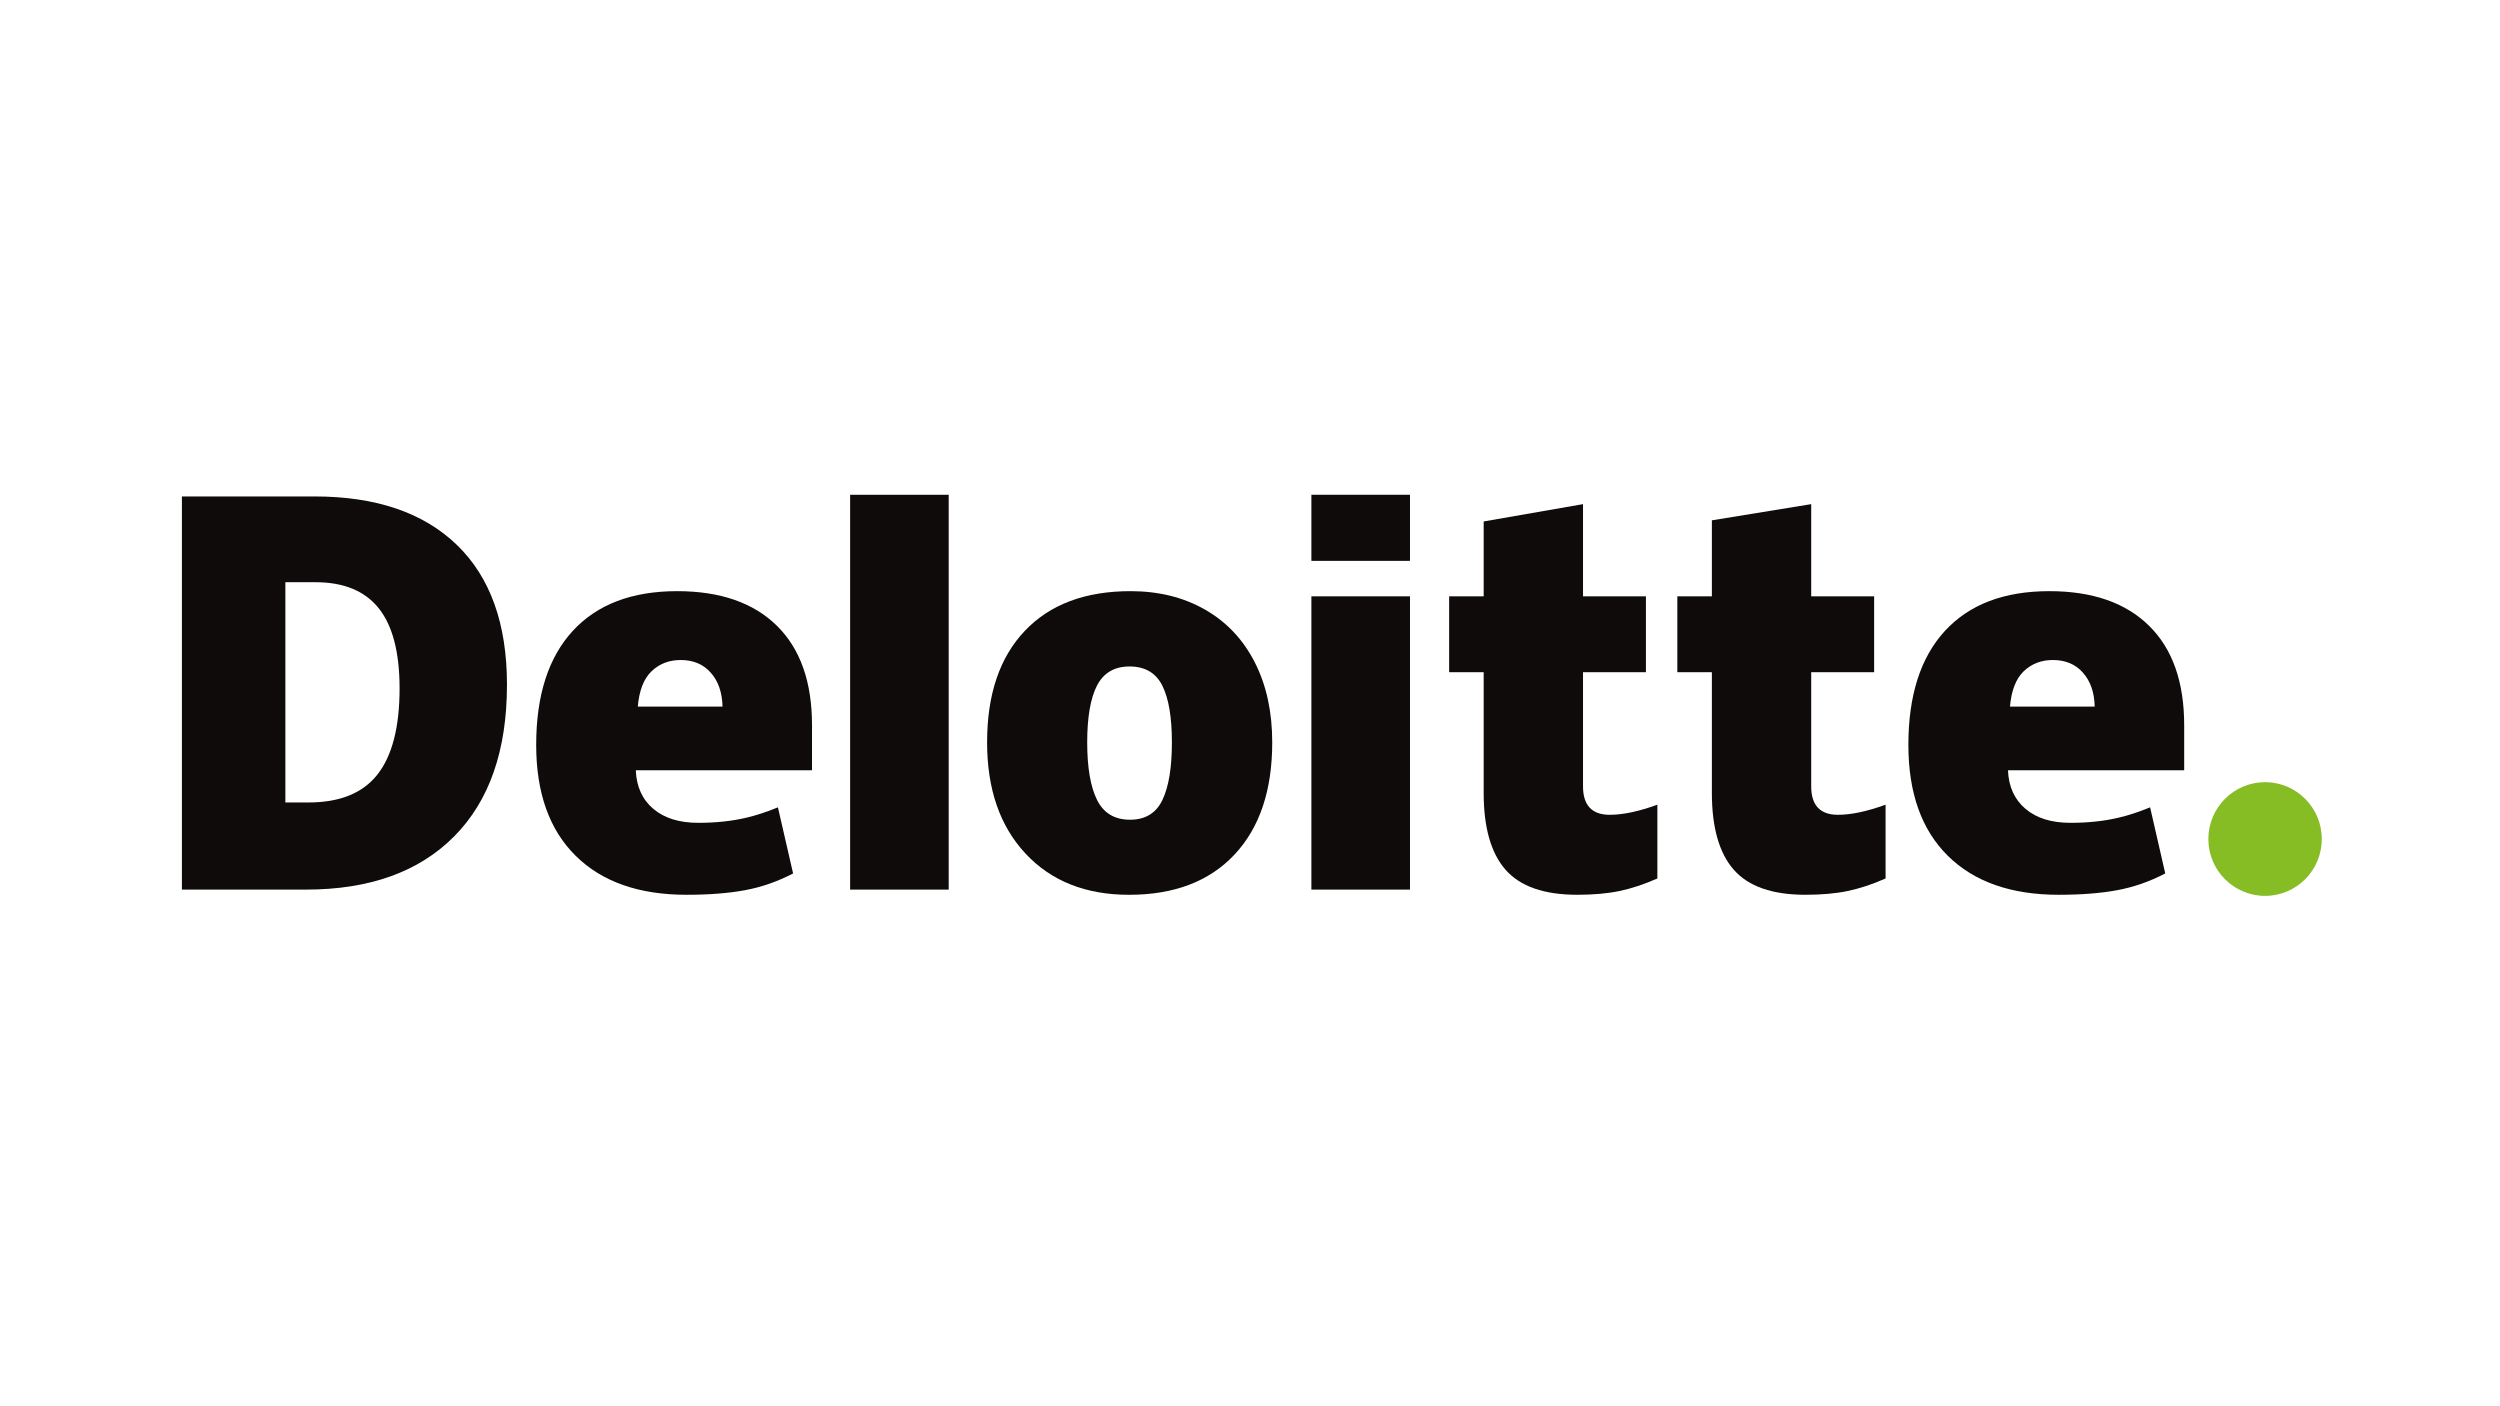
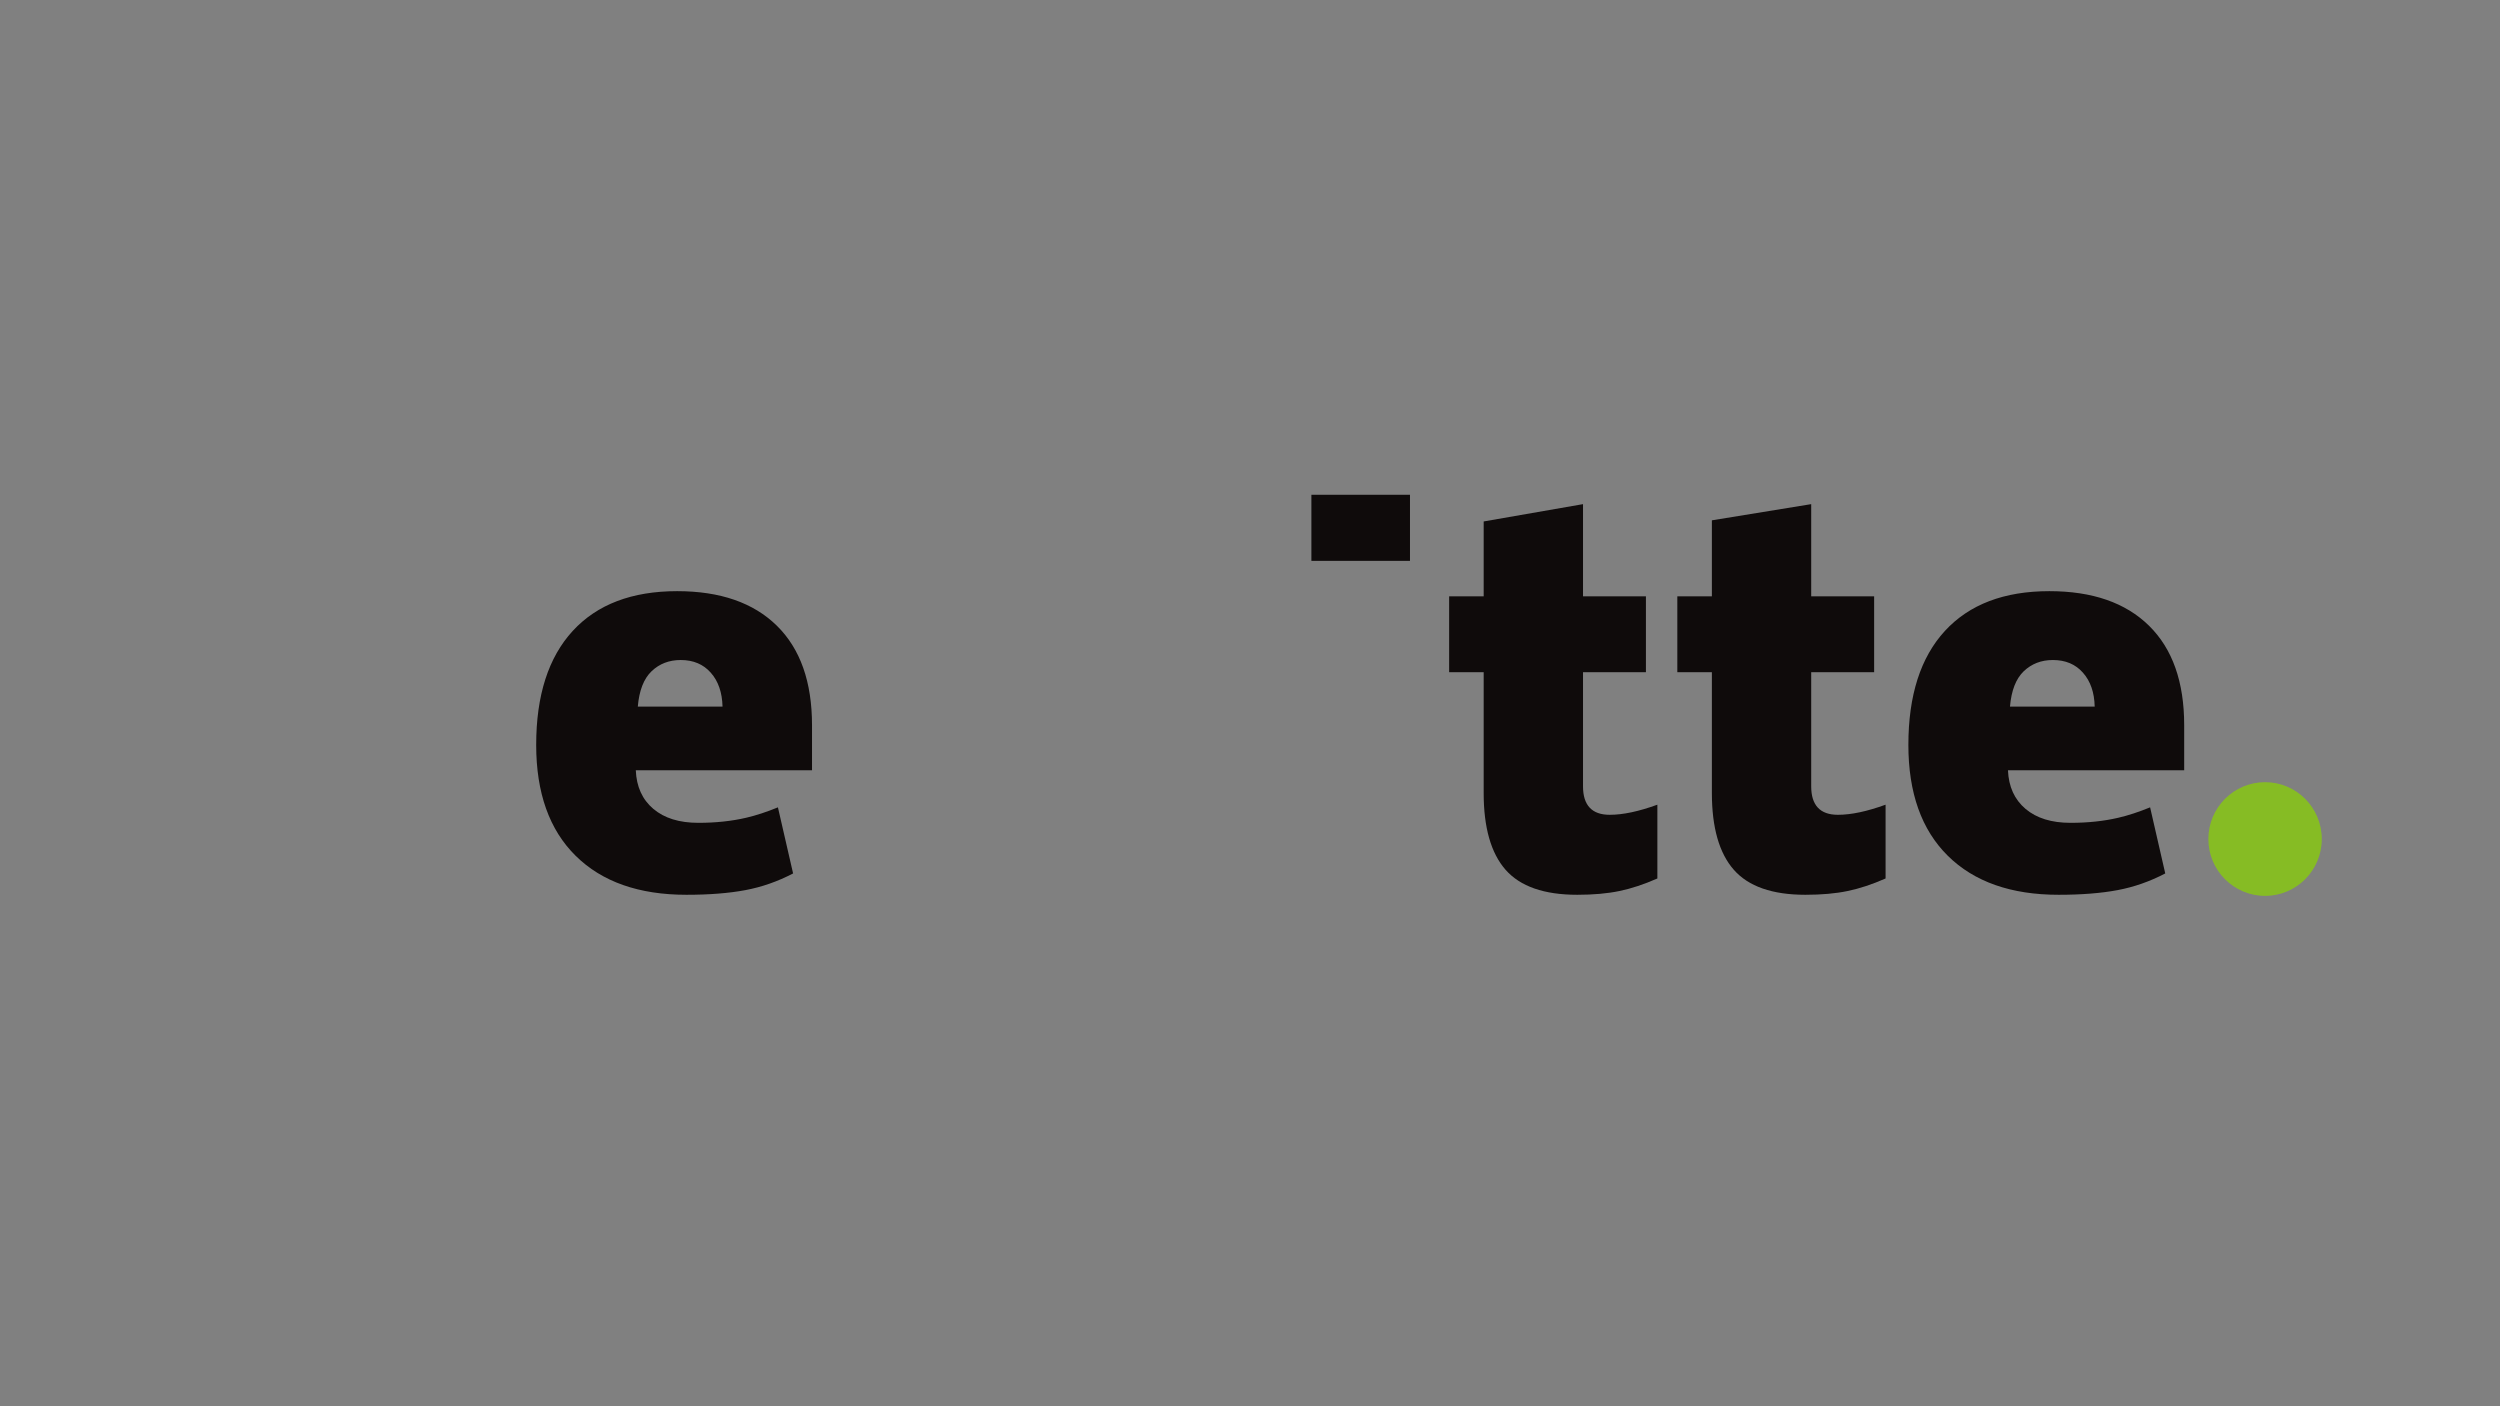
<svg xmlns="http://www.w3.org/2000/svg" width="160" height="90" viewBox="0 0 160 90" fill="none">
  <rect x="0" y="0" width="160" height="90" fill="#808080" stroke="none" />
-   <rect width="160" height="90" transform="matrix(1 0 0 -1 0 90)" fill="white" />
  <path d="M141.335 53.698C141.335 51.689 142.962 50.059 144.965 50.059C146.969 50.059 148.594 51.689 148.594 53.698C148.594 55.707 146.969 57.336 144.965 57.336C142.962 57.336 141.335 55.707 141.335 53.698Z" fill="#86BC24" />
-   <path d="M25.573 44.06C25.573 41.755 25.129 40.045 24.24 38.931C23.35 37.818 22.003 37.262 20.191 37.262H18.264V51.358H19.738C21.751 51.358 23.225 50.76 24.164 49.559C25.102 48.361 25.573 46.528 25.573 44.06ZM32.446 43.82C32.446 48.02 31.32 51.255 29.068 53.527C26.816 55.799 23.651 56.935 19.57 56.935H11.642V31.772H20.124C24.058 31.772 27.096 32.805 29.236 34.87C31.376 36.936 32.446 39.918 32.446 43.82Z" fill="#0F0B0B" />
-   <path d="M54.408 56.935H60.717V31.666H54.408V56.935Z" fill="#0F0B0B" />
-   <path d="M69.581 47.51C69.581 49.12 69.791 50.349 70.21 51.194C70.63 52.039 71.334 52.462 72.323 52.462C73.302 52.462 73.994 52.039 74.397 51.194C74.801 50.349 75.001 49.12 75.001 47.51C75.001 45.907 74.797 44.698 74.389 43.882C73.979 43.064 73.281 42.654 72.29 42.654C71.322 42.654 70.63 43.062 70.21 43.872C69.791 44.684 69.581 45.896 69.581 47.51ZM81.423 47.51C81.423 50.579 80.62 52.973 79.011 54.69C77.403 56.407 75.153 57.267 72.259 57.267C69.484 57.267 67.275 56.388 65.636 54.632C63.994 52.876 63.174 50.502 63.174 47.51C63.174 44.45 63.977 42.072 65.586 40.377C67.195 38.681 69.451 37.834 72.357 37.834C74.152 37.834 75.74 38.226 77.115 39.011C78.492 39.795 79.555 40.919 80.302 42.382C81.05 43.844 81.423 45.554 81.423 47.51Z" fill="#0F0B0B" />
-   <path d="M83.929 56.935H90.239V47.264V38.165H83.929V56.935Z" fill="#0F0B0B" />
  <path d="M83.929 35.895H90.239V31.665H83.929V35.895Z" fill="#0F0B0B" />
  <path d="M103.022 52.147C103.874 52.147 104.889 51.93 106.072 51.5V56.222C105.221 56.597 104.413 56.866 103.644 57.025C102.875 57.186 101.973 57.266 100.941 57.266C98.822 57.266 97.295 56.732 96.357 55.666C95.423 54.601 94.955 52.964 94.955 50.756V43.019H92.745V38.167H94.955V33.373L101.313 32.265V38.167H105.339V43.019H101.313V50.325C101.313 51.54 101.884 52.147 103.022 52.147Z" fill="#0F0B0B" />
  <path d="M117.627 52.147C118.479 52.147 119.493 51.93 120.677 51.5V56.222C119.827 56.597 119.017 56.866 118.249 57.025C117.479 57.186 116.58 57.266 115.545 57.266C113.427 57.266 111.9 56.732 110.964 55.666C110.028 54.601 109.56 52.964 109.56 50.756V43.019H107.349V38.167H109.56V33.301L115.917 32.265V38.167H119.945V43.019H115.917V50.325C115.917 51.54 116.487 52.147 117.627 52.147Z" fill="#0F0B0B" />
  <path d="M128.639 45.223C128.725 44.195 129.019 43.442 129.518 42.961C130.021 42.481 130.64 42.241 131.382 42.241C132.19 42.241 132.833 42.51 133.31 43.054C133.79 43.594 134.04 44.317 134.06 45.223H128.639ZM137.537 40.046C136.038 38.572 133.91 37.834 131.157 37.834C128.263 37.834 126.037 38.682 124.476 40.377C122.916 42.072 122.136 44.505 122.136 47.674C122.136 50.744 122.979 53.111 124.662 54.772C126.345 56.434 128.71 57.266 131.754 57.266C133.216 57.266 134.475 57.166 135.529 56.967C136.578 56.77 137.592 56.414 138.576 55.9L137.607 51.67C136.892 51.963 136.211 52.188 135.568 52.337C134.64 52.553 133.621 52.661 132.512 52.661C131.296 52.661 130.336 52.363 129.632 51.767C128.928 51.17 128.553 50.347 128.51 49.298H139.788V46.416C139.788 43.643 139.038 41.52 137.537 40.046Z" fill="#0F0B0B" />
  <path d="M40.82 45.223C40.906 44.195 41.199 43.442 41.699 42.961C42.2 42.481 42.821 42.241 43.563 42.241C44.37 42.241 45.013 42.51 45.491 43.054C45.971 43.594 46.219 44.317 46.242 45.223H40.82ZM49.719 40.046C48.218 38.572 46.091 37.834 43.337 37.834C40.443 37.834 38.217 38.682 36.657 40.377C35.098 42.072 34.316 44.505 34.316 47.674C34.316 50.744 35.159 53.111 36.843 54.772C38.526 56.434 40.89 57.266 43.935 57.266C45.397 57.266 46.655 57.166 47.71 56.967C48.758 56.77 49.773 56.414 50.758 55.9L49.787 51.67C49.072 51.963 48.392 52.188 47.75 52.337C46.819 52.553 45.801 52.661 44.692 52.661C43.477 52.661 42.516 52.363 41.812 51.767C41.108 51.17 40.734 50.347 40.691 49.298H51.969V46.416C51.969 43.643 51.219 41.52 49.719 40.046Z" fill="#0F0B0B" />
</svg>